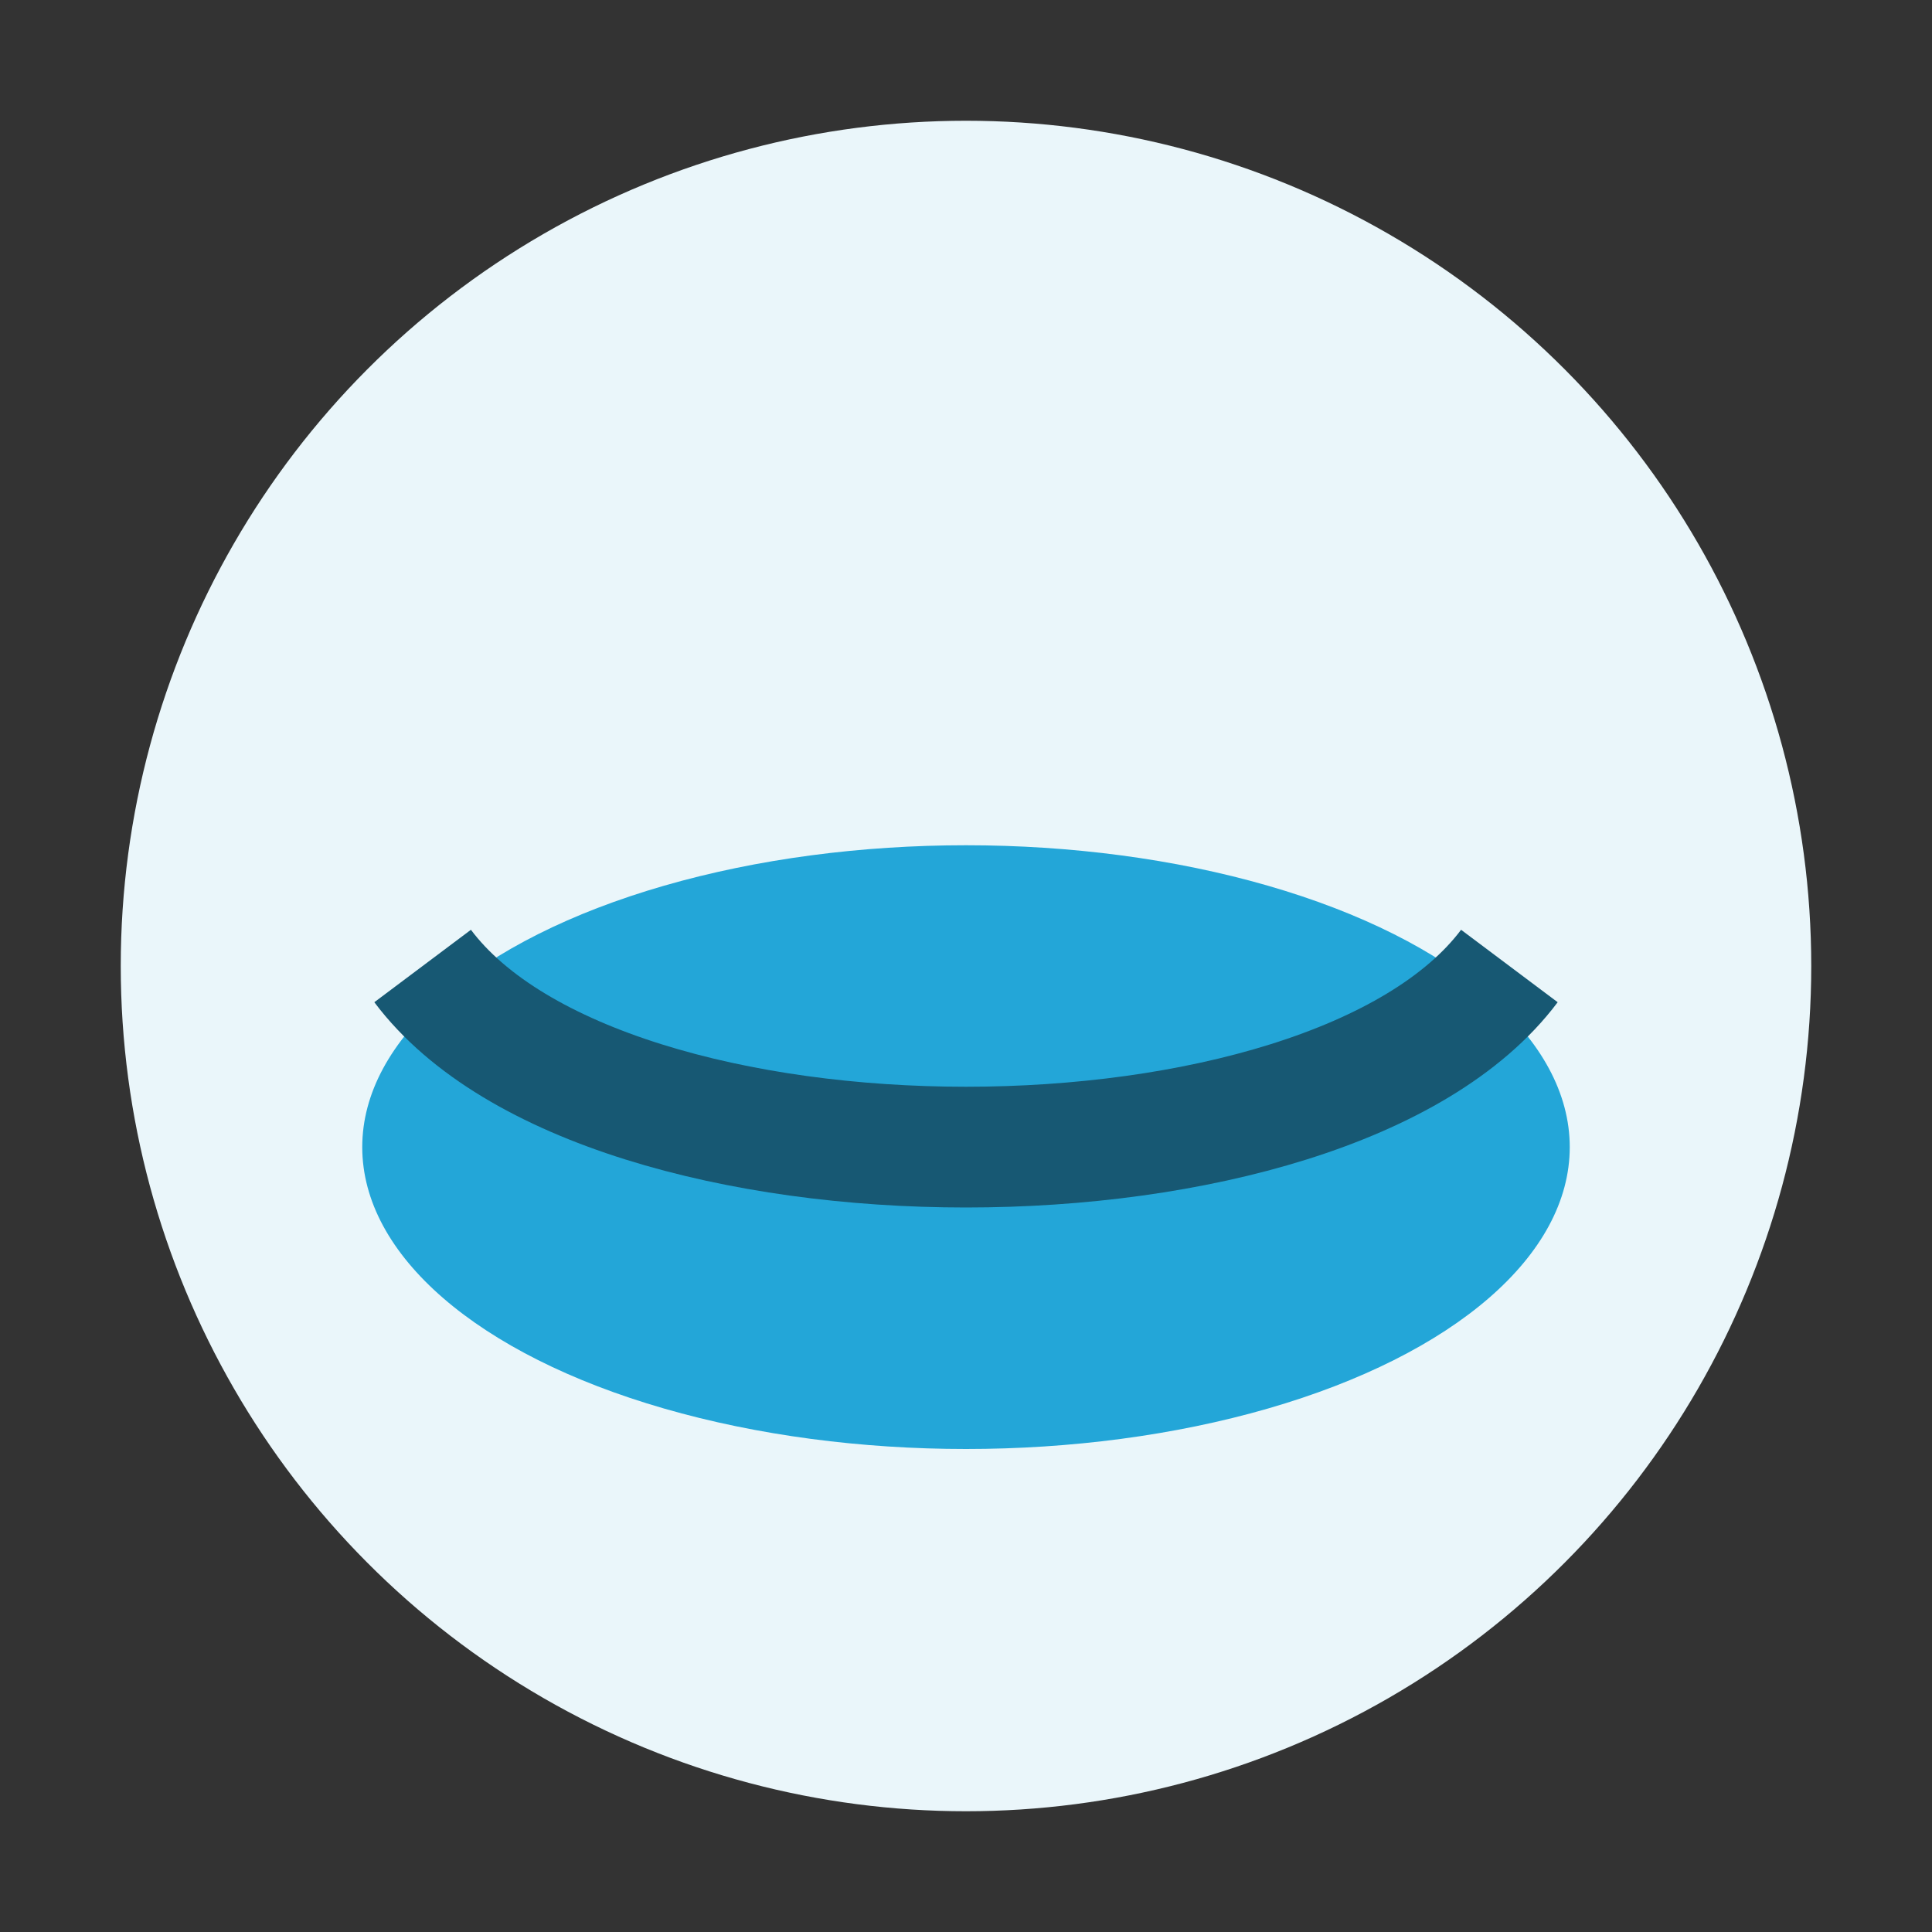
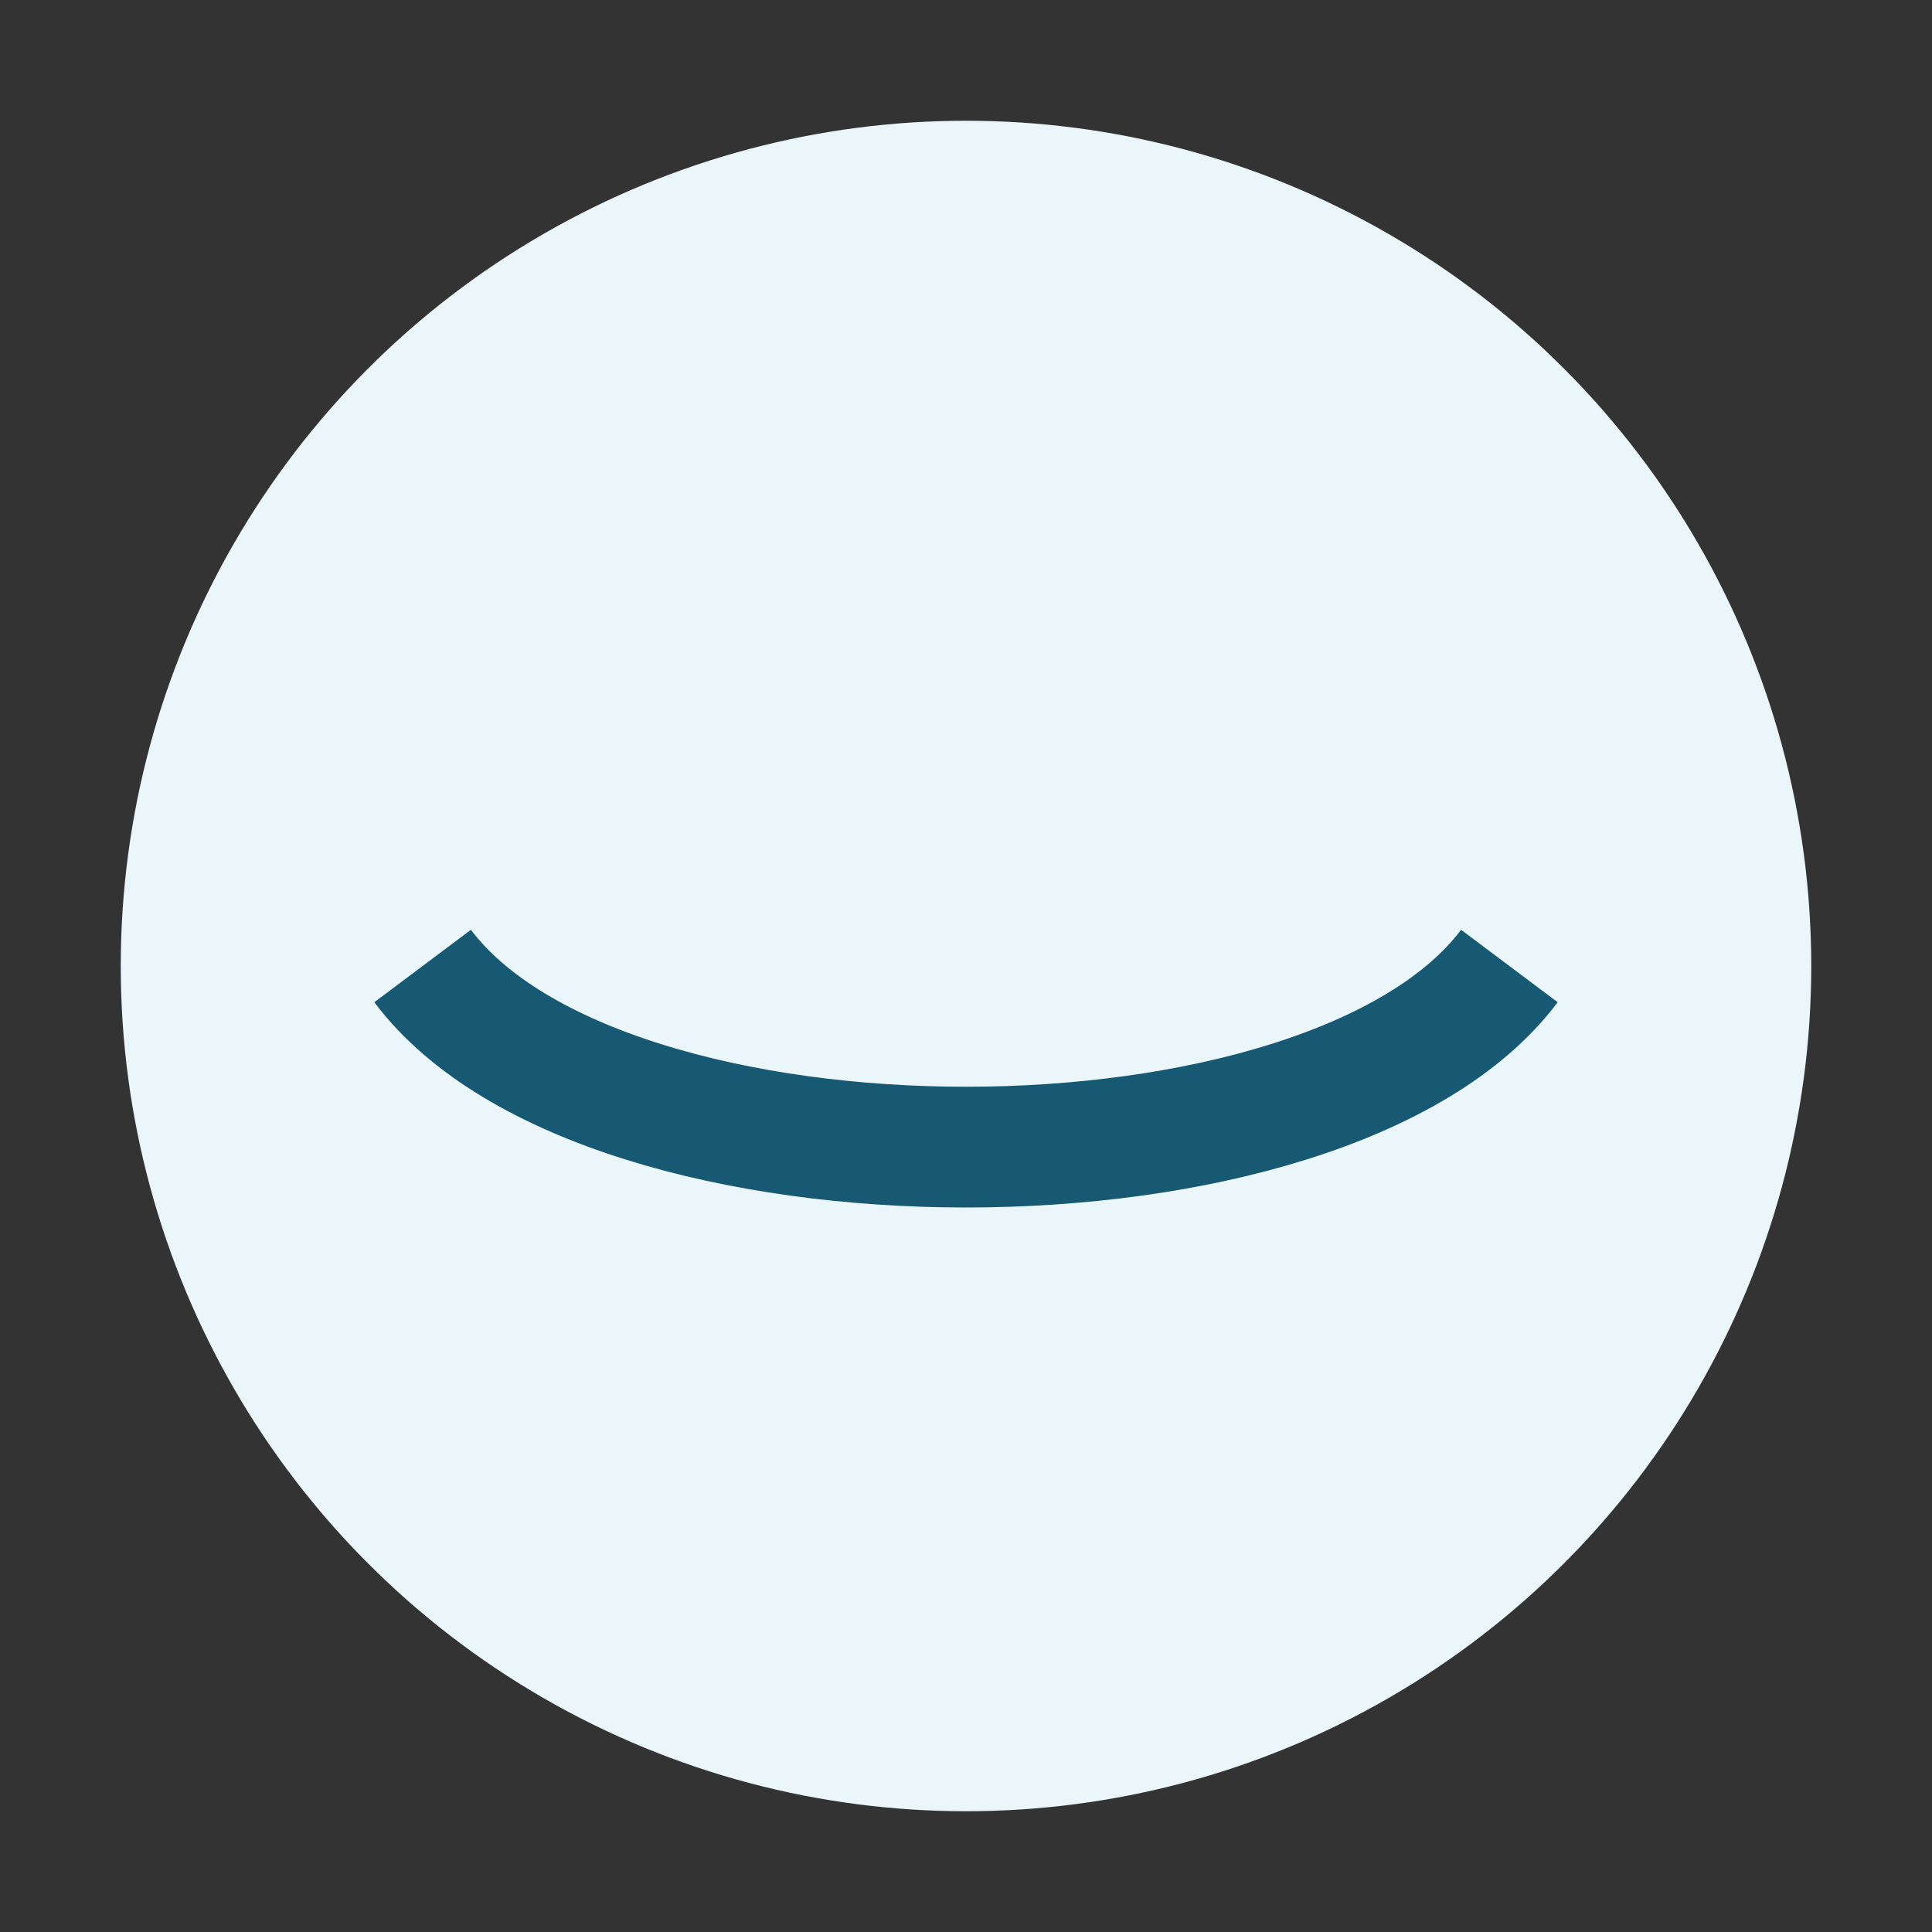
<svg xmlns="http://www.w3.org/2000/svg" width="32" height="32" viewBox="0 0 32 32">
  <rect x="0" y="0" width="32" height="32" fill="#333333" stroke="none" />
  <circle cx="16" cy="16" r="14" fill="#EAF6FA" />
-   <ellipse cx="16" cy="19" rx="10" ry="5" fill="#23A6D8" />
  <path d="M7 16c3 4 15 4 18 0" stroke="#175873" stroke-width="2" fill="none" />
</svg>